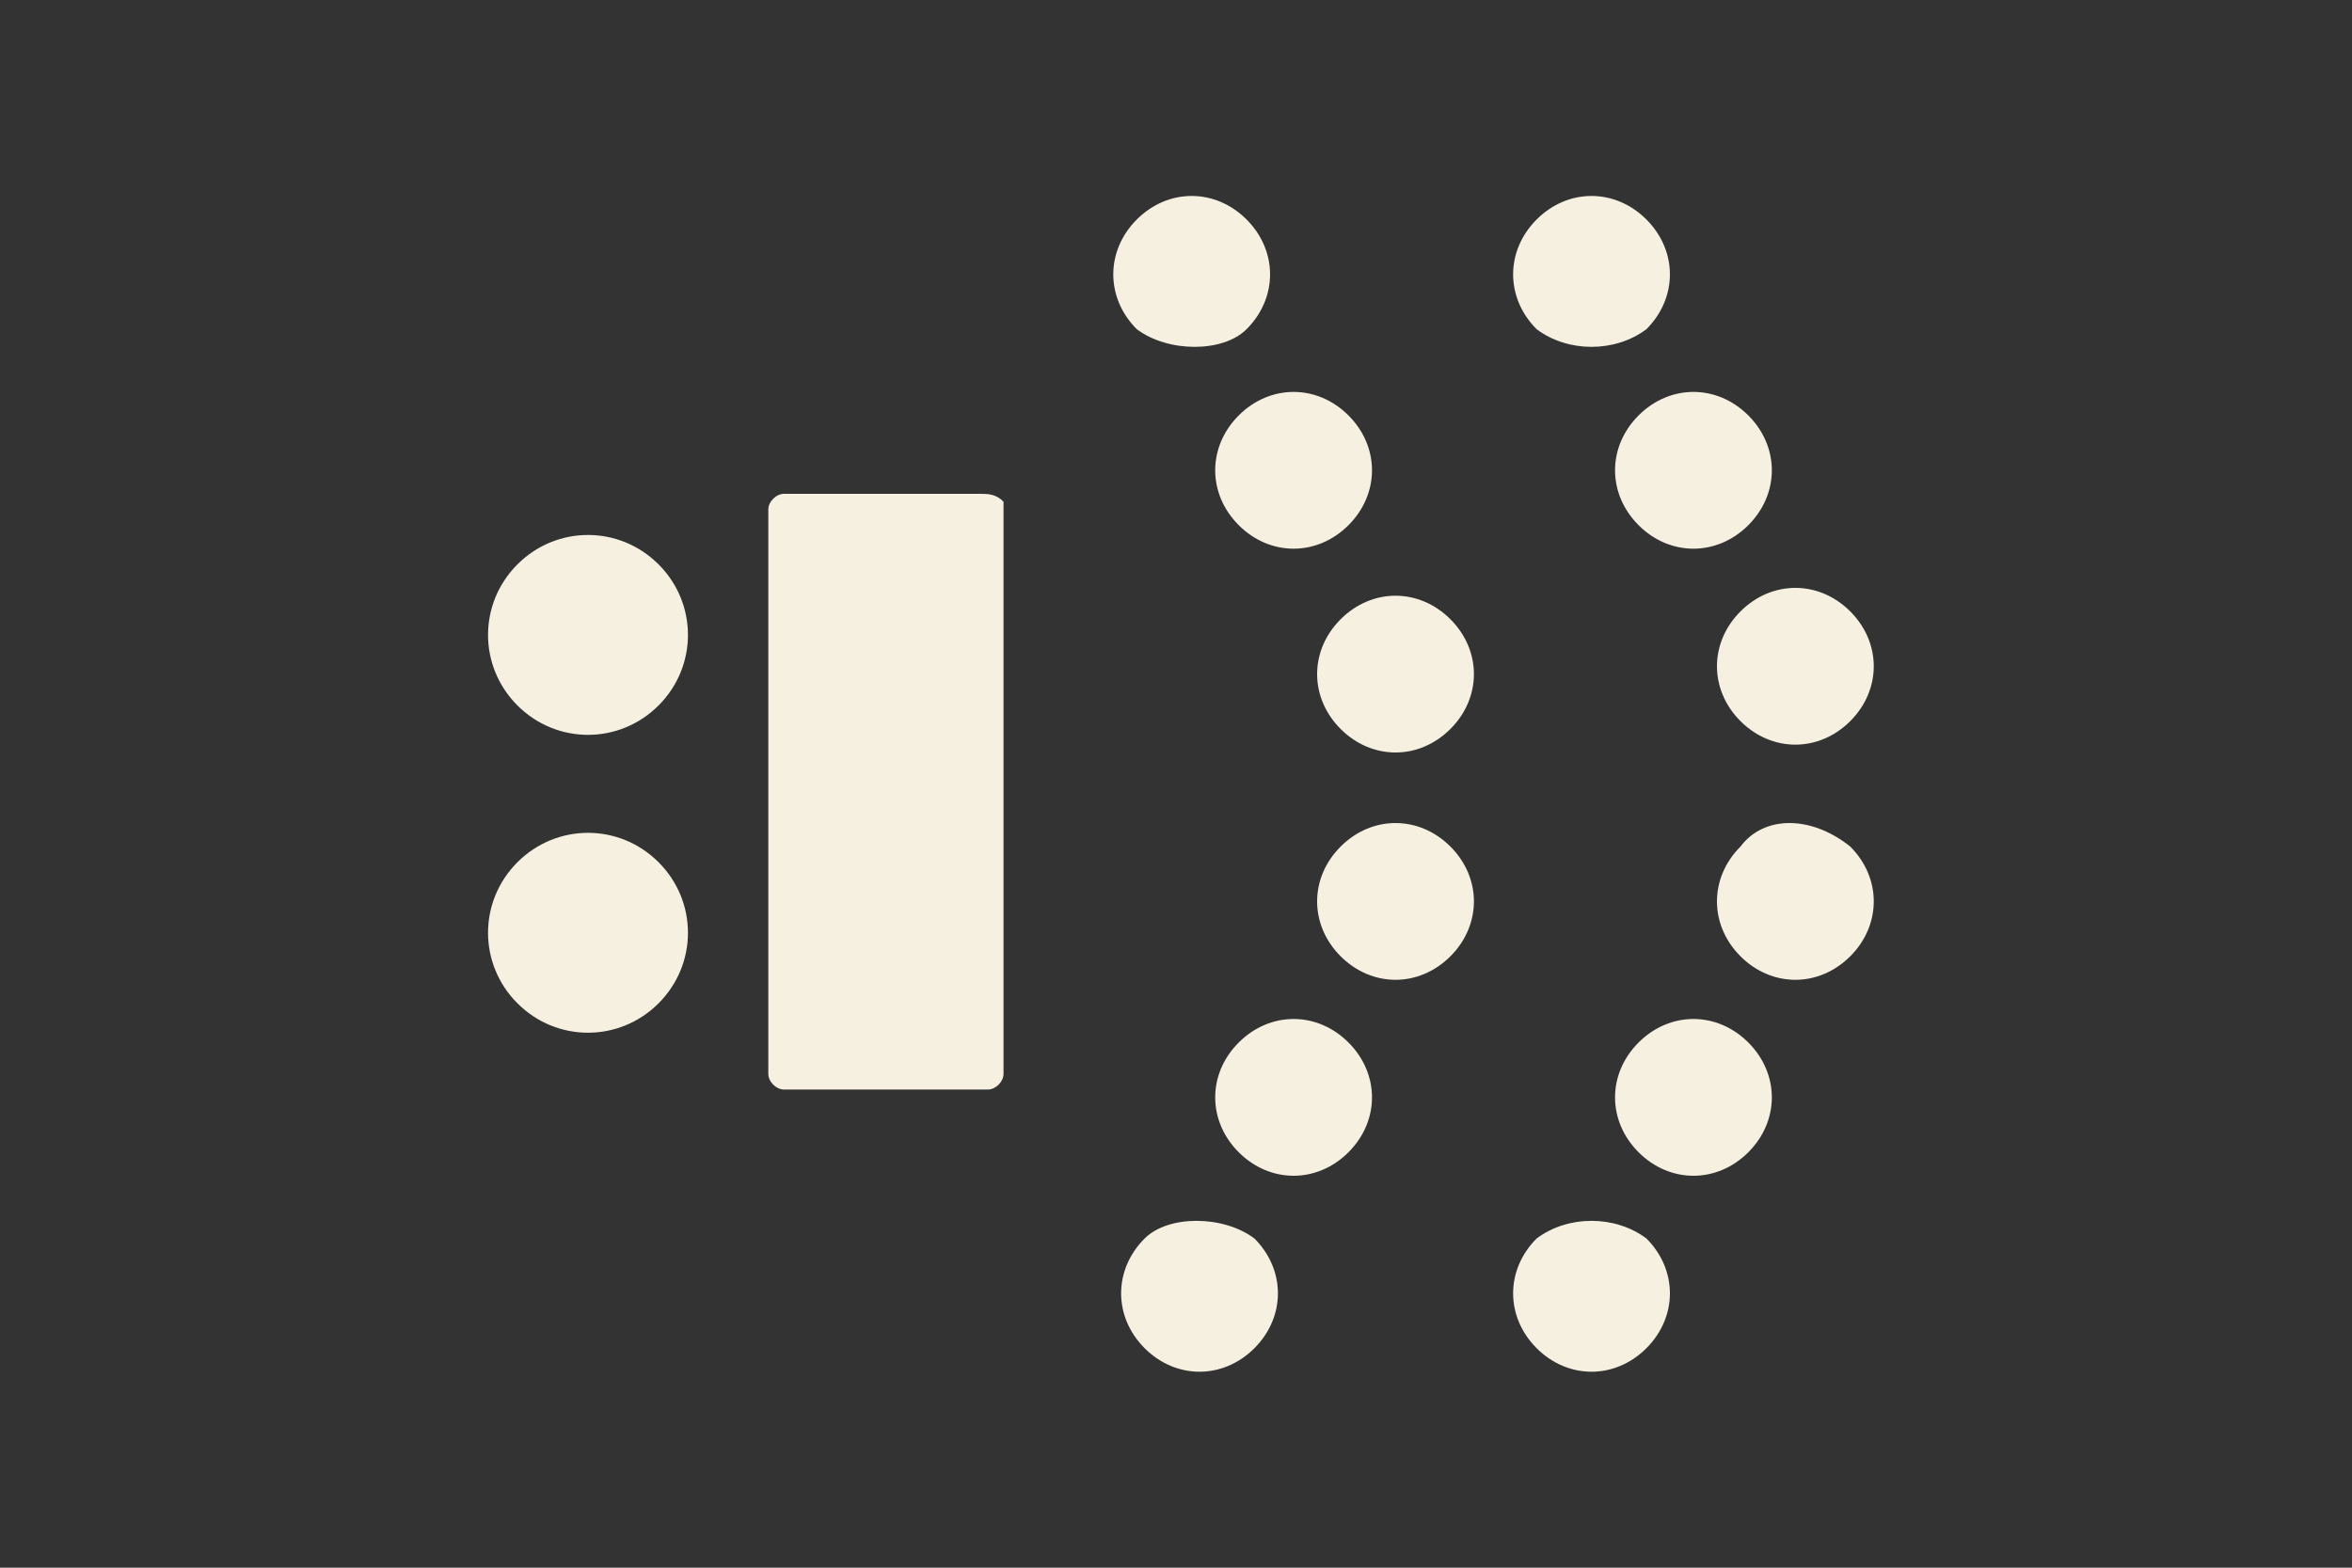
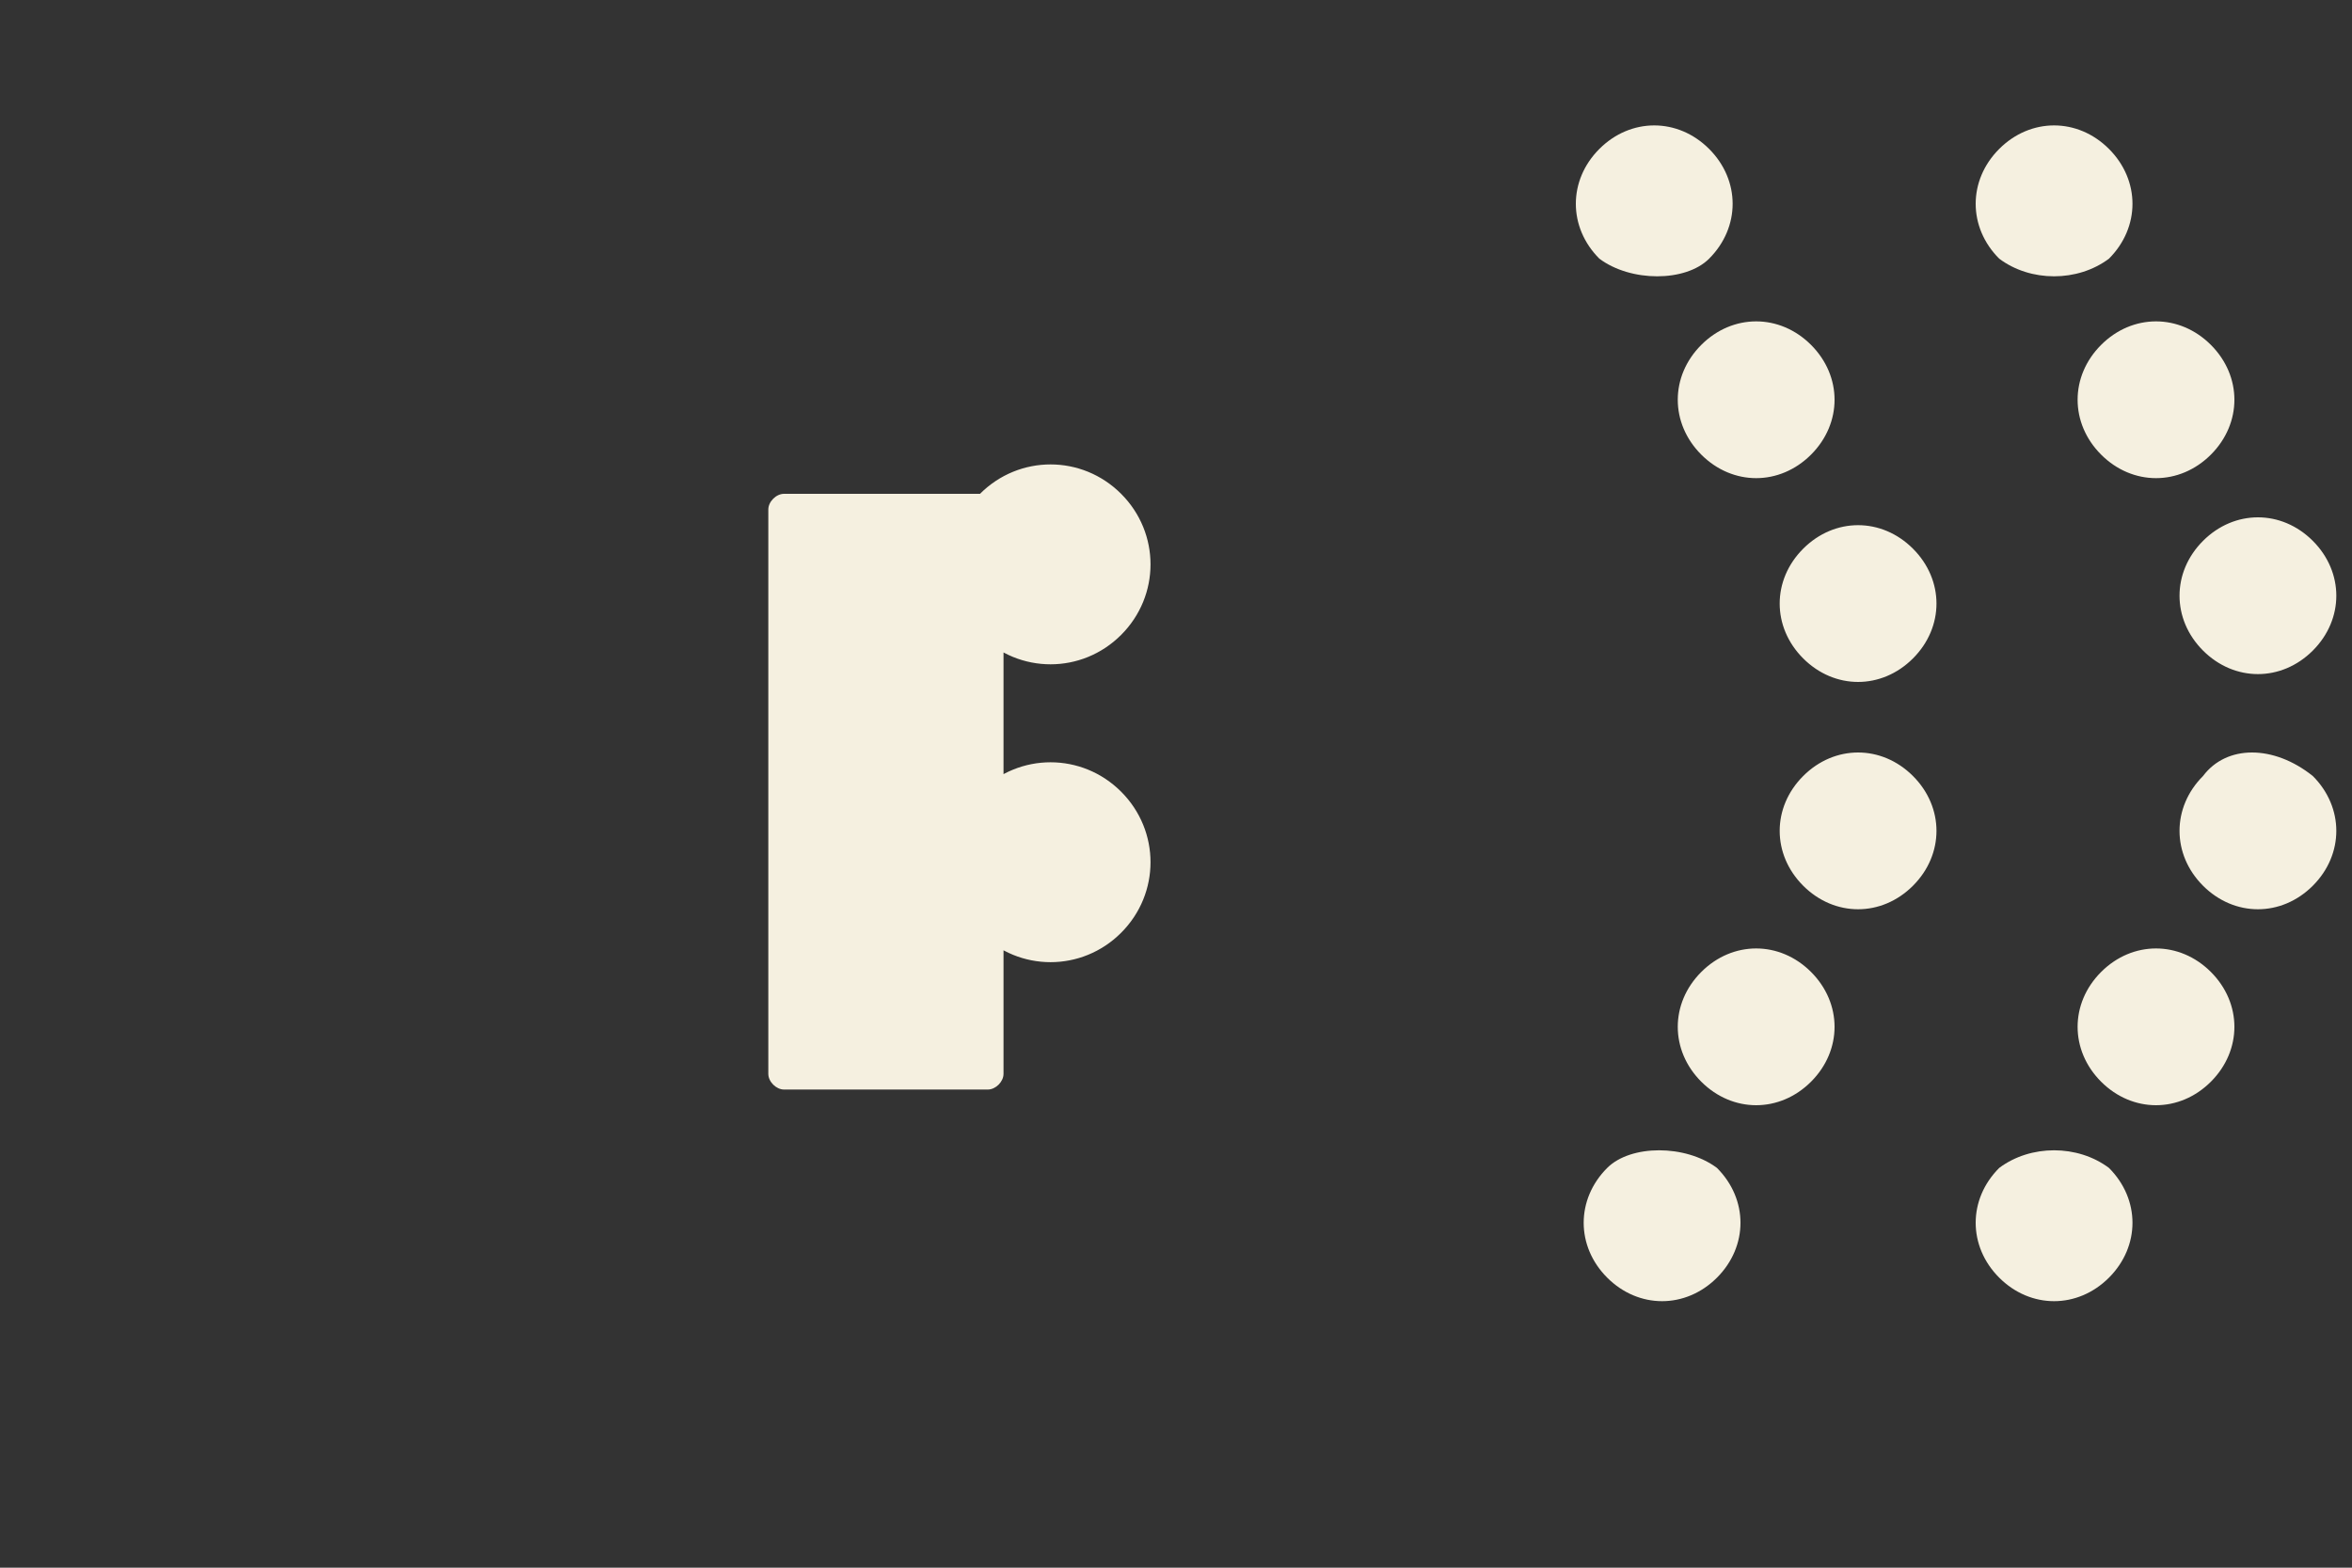
<svg xmlns="http://www.w3.org/2000/svg" id="Capa_1" viewBox="0 0 30 20">
  <rect x="0" y="0" width="30" height="20" fill="#333333" stroke="none" />
  <style>.st0{fill:#f5f0e0}</style>
-   <path class="st0" d="M12.5 6.3H10c-.1 0-.2.1-.2.2v7.2c0 .1.1.2.2.2h2.6c.1 0 .2-.1.2-.2V6.4c-.1-.1-.2-.1-.3-.1m-5.9.9c-.5.5-.5 1.3 0 1.8s1.3.5 1.8 0 .5-1.3 0-1.8-1.3-.5-1.8 0m0 3.8c-.5.5-.5 1.3 0 1.8s1.3.5 1.8 0 .5-1.3 0-1.8-1.3-.5-1.8 0m10.5-.2c-.4.4-.4 1 0 1.4.4.4 1 .4 1.4 0 .4-.4.4-1 0-1.4-.4-.4-1-.4-1.4 0m-1.3 2.5c-.4.4-.4 1 0 1.4.4.4 1 .4 1.4 0 .4-.4.4-1 0-1.4-.4-.4-1-.4-1.4 0m-1.2 2.5c-.4.4-.4 1 0 1.4.4.4 1 .4 1.4 0 .4-.4.4-1 0-1.4-.4-.3-1.1-.3-1.4 0m2.5-7.9c-.4.4-.4 1 0 1.4.4.4 1 .4 1.4 0 .4-.4.4-1 0-1.4-.4-.4-1-.4-1.4 0m-1.3-1.2c.4.4 1 .4 1.4 0 .4-.4.4-1 0-1.4-.4-.4-1-.4-1.4 0-.4.4-.4 1 0 1.4m.1-2.5c.4-.4.4-1 0-1.4-.4-.4-1-.4-1.4 0-.4.4-.4 1 0 1.4.4.3 1.1.3 1.4 0m6.3 6.6c-.4.4-.4 1 0 1.4.4.4 1 .4 1.4 0 .4-.4.4-1 0-1.4-.5-.4-1.1-.4-1.4 0m-1.3 2.5c-.4.4-.4 1 0 1.4.4.4 1 .4 1.4 0 .4-.4.4-1 0-1.4-.4-.4-1-.4-1.4 0m-1.3 2.5c-.4.4-.4 1 0 1.4.4.4 1 .4 1.4 0 .4-.4.4-1 0-1.4-.4-.3-1-.3-1.4 0m2.6-6.6c.4.4 1 .4 1.4 0 .4-.4.4-1 0-1.4-.4-.4-1-.4-1.4 0-.4.4-.4 1 0 1.4m-1.3-2.5c.4.4 1 .4 1.4 0 .4-.4.4-1 0-1.4-.4-.4-1-.4-1.4 0-.4.4-.4 1 0 1.4m.1-2.5c.4-.4.4-1 0-1.4s-1-.4-1.4 0c-.4.4-.4 1 0 1.4.4.3 1 .3 1.4 0" />
+   <path class="st0" d="M12.5 6.3H10c-.1 0-.2.1-.2.2v7.2c0 .1.1.2.2.2h2.6c.1 0 .2-.1.2-.2V6.4c-.1-.1-.2-.1-.3-.1c-.5.5-.5 1.3 0 1.8s1.3.5 1.8 0 .5-1.3 0-1.8-1.3-.5-1.8 0m0 3.8c-.5.5-.5 1.3 0 1.8s1.3.5 1.8 0 .5-1.3 0-1.8-1.3-.5-1.8 0m10.5-.2c-.4.4-.4 1 0 1.4.4.4 1 .4 1.4 0 .4-.4.4-1 0-1.4-.4-.4-1-.4-1.4 0m-1.3 2.5c-.4.4-.4 1 0 1.4.4.4 1 .4 1.4 0 .4-.4.4-1 0-1.4-.4-.4-1-.4-1.4 0m-1.2 2.5c-.4.4-.4 1 0 1.4.4.4 1 .4 1.4 0 .4-.4.4-1 0-1.4-.4-.3-1.1-.3-1.4 0m2.5-7.9c-.4.4-.4 1 0 1.4.4.4 1 .4 1.4 0 .4-.4.4-1 0-1.4-.4-.4-1-.4-1.4 0m-1.3-1.2c.4.4 1 .4 1.4 0 .4-.4.4-1 0-1.4-.4-.4-1-.4-1.4 0-.4.4-.4 1 0 1.4m.1-2.5c.4-.4.4-1 0-1.4-.4-.4-1-.4-1.4 0-.4.4-.4 1 0 1.4.4.3 1.1.3 1.4 0m6.3 6.6c-.4.4-.4 1 0 1.4.4.4 1 .4 1.4 0 .4-.4.4-1 0-1.4-.5-.4-1.1-.4-1.4 0m-1.3 2.5c-.4.4-.4 1 0 1.4.4.4 1 .4 1.4 0 .4-.4.4-1 0-1.4-.4-.4-1-.4-1.4 0m-1.3 2.5c-.4.4-.4 1 0 1.4.4.4 1 .4 1.4 0 .4-.4.4-1 0-1.4-.4-.3-1-.3-1.4 0m2.6-6.6c.4.4 1 .4 1.4 0 .4-.4.4-1 0-1.4-.4-.4-1-.4-1.4 0-.4.4-.4 1 0 1.4m-1.3-2.5c.4.4 1 .4 1.4 0 .4-.4.4-1 0-1.4-.4-.4-1-.4-1.4 0-.4.4-.4 1 0 1.4m.1-2.5c.4-.4.4-1 0-1.4s-1-.4-1.4 0c-.4.4-.4 1 0 1.4.4.3 1 .3 1.4 0" />
</svg>